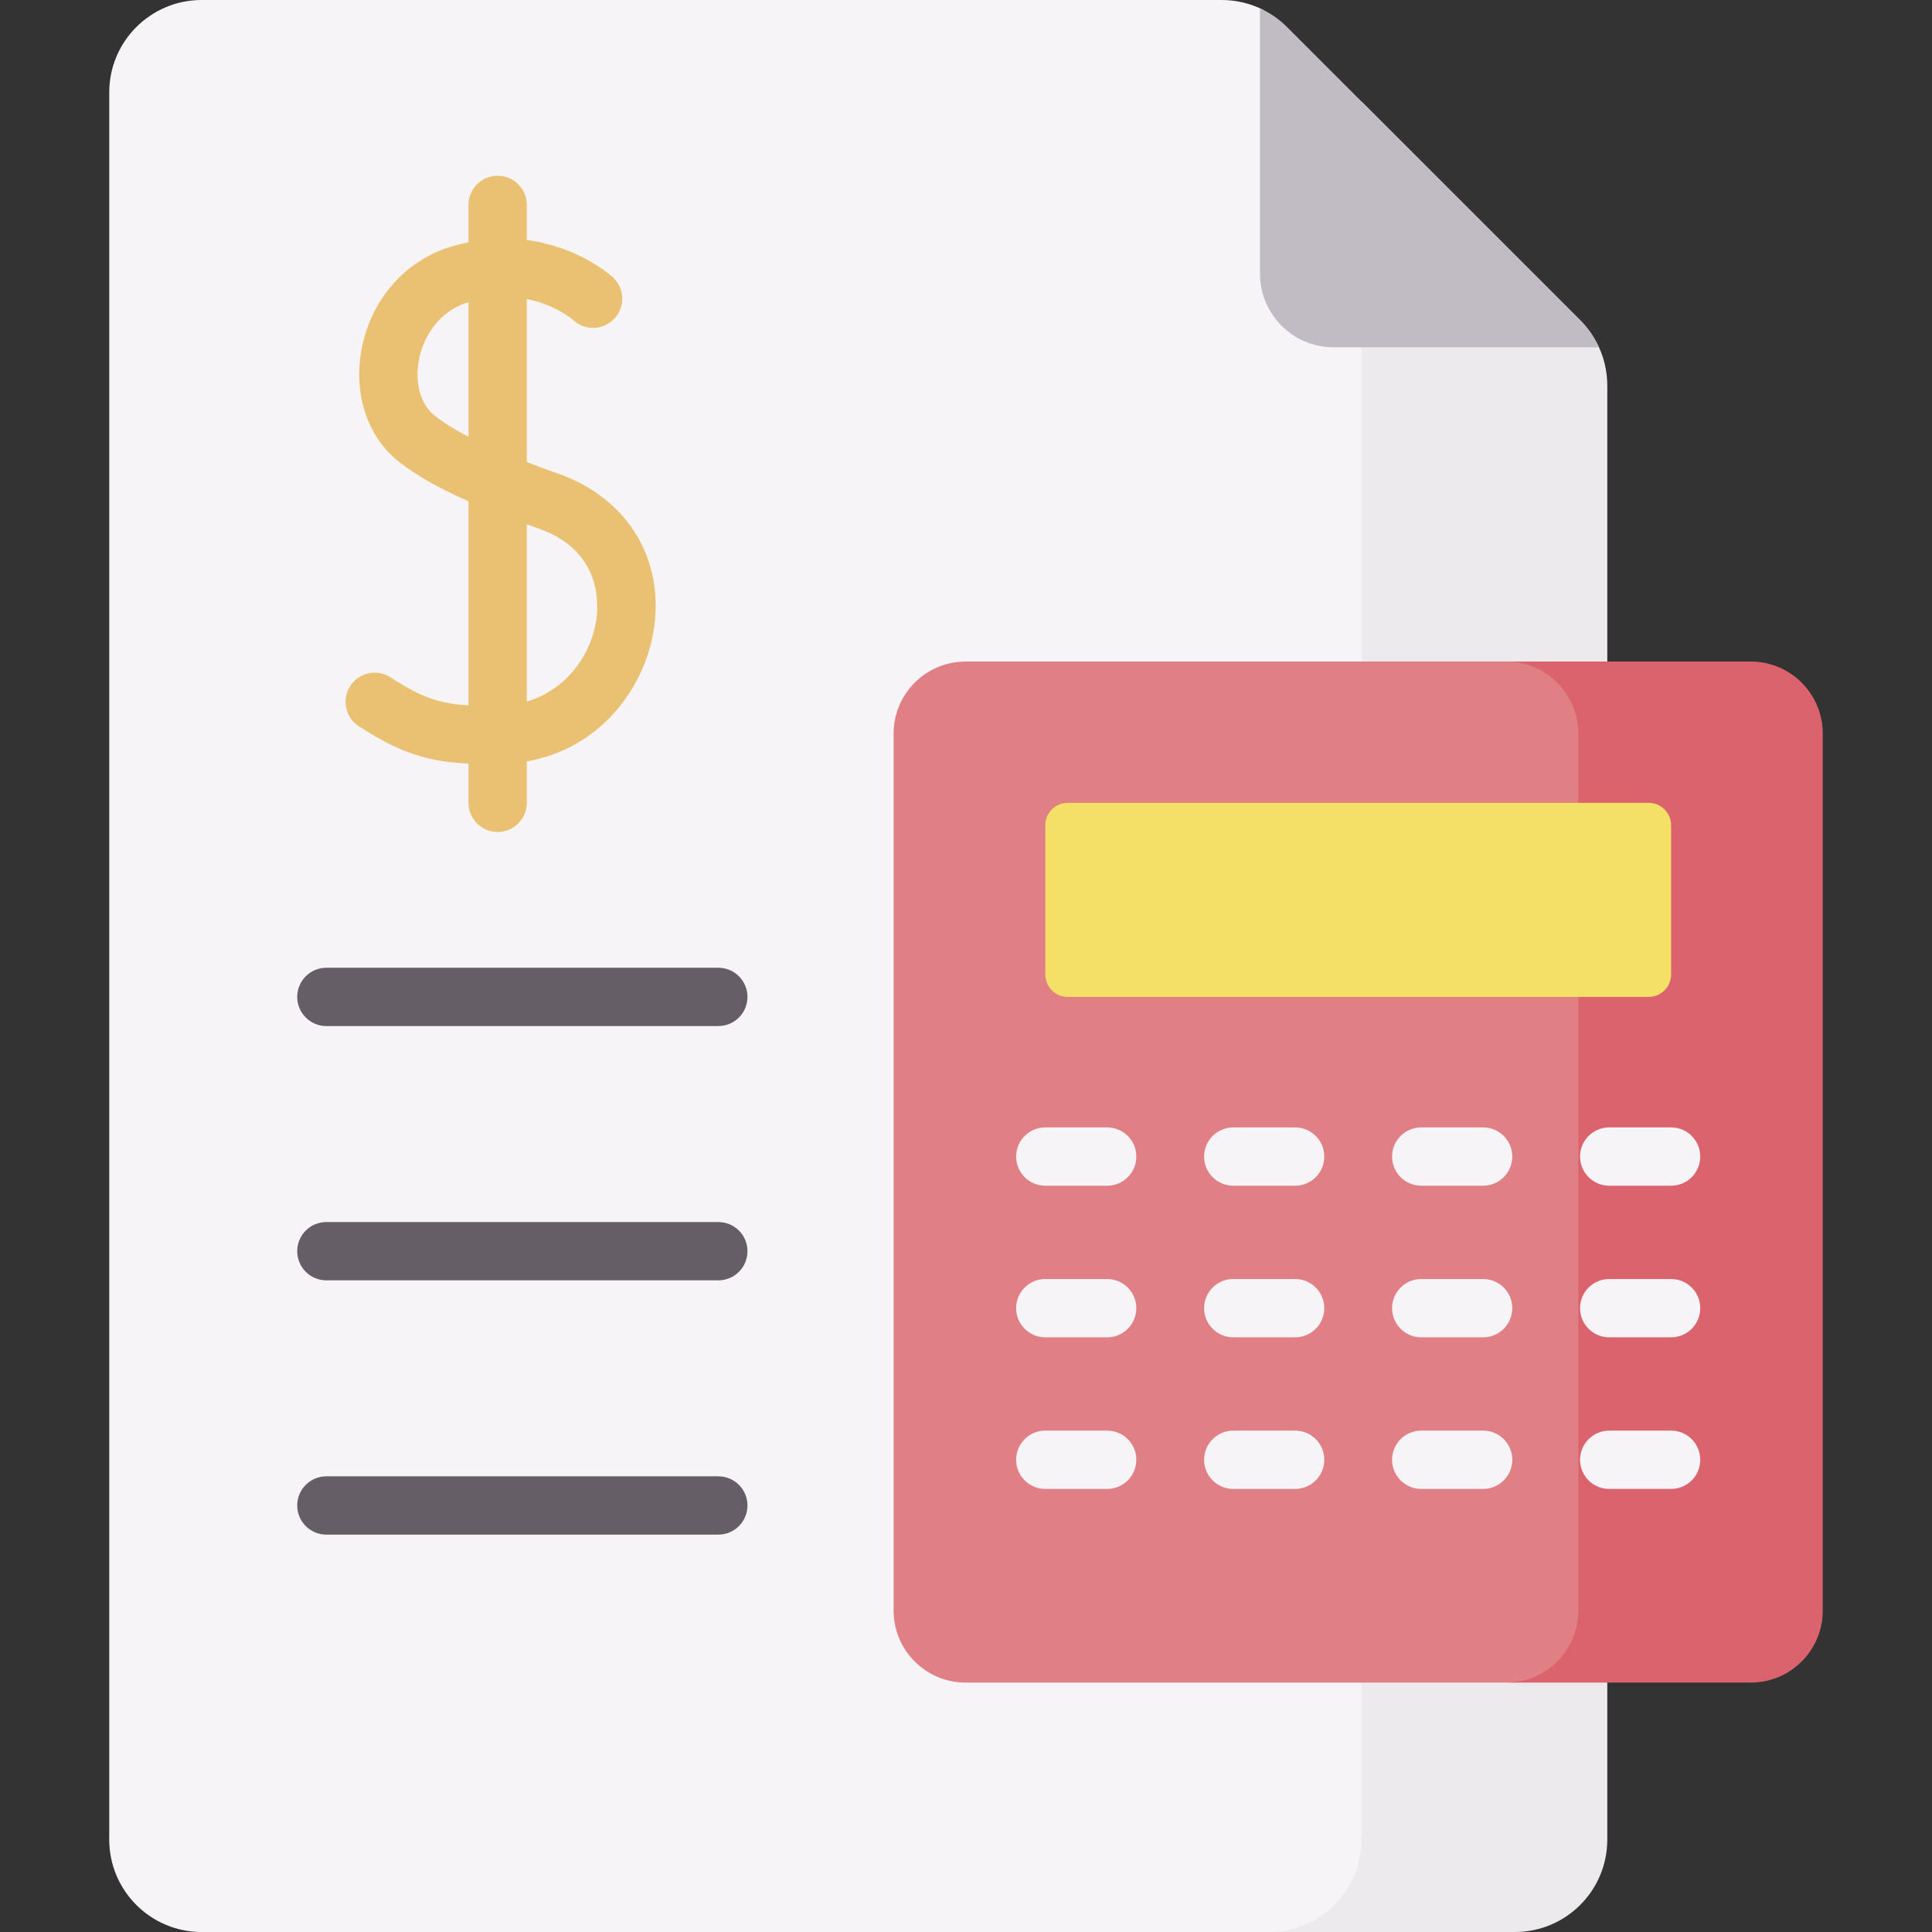
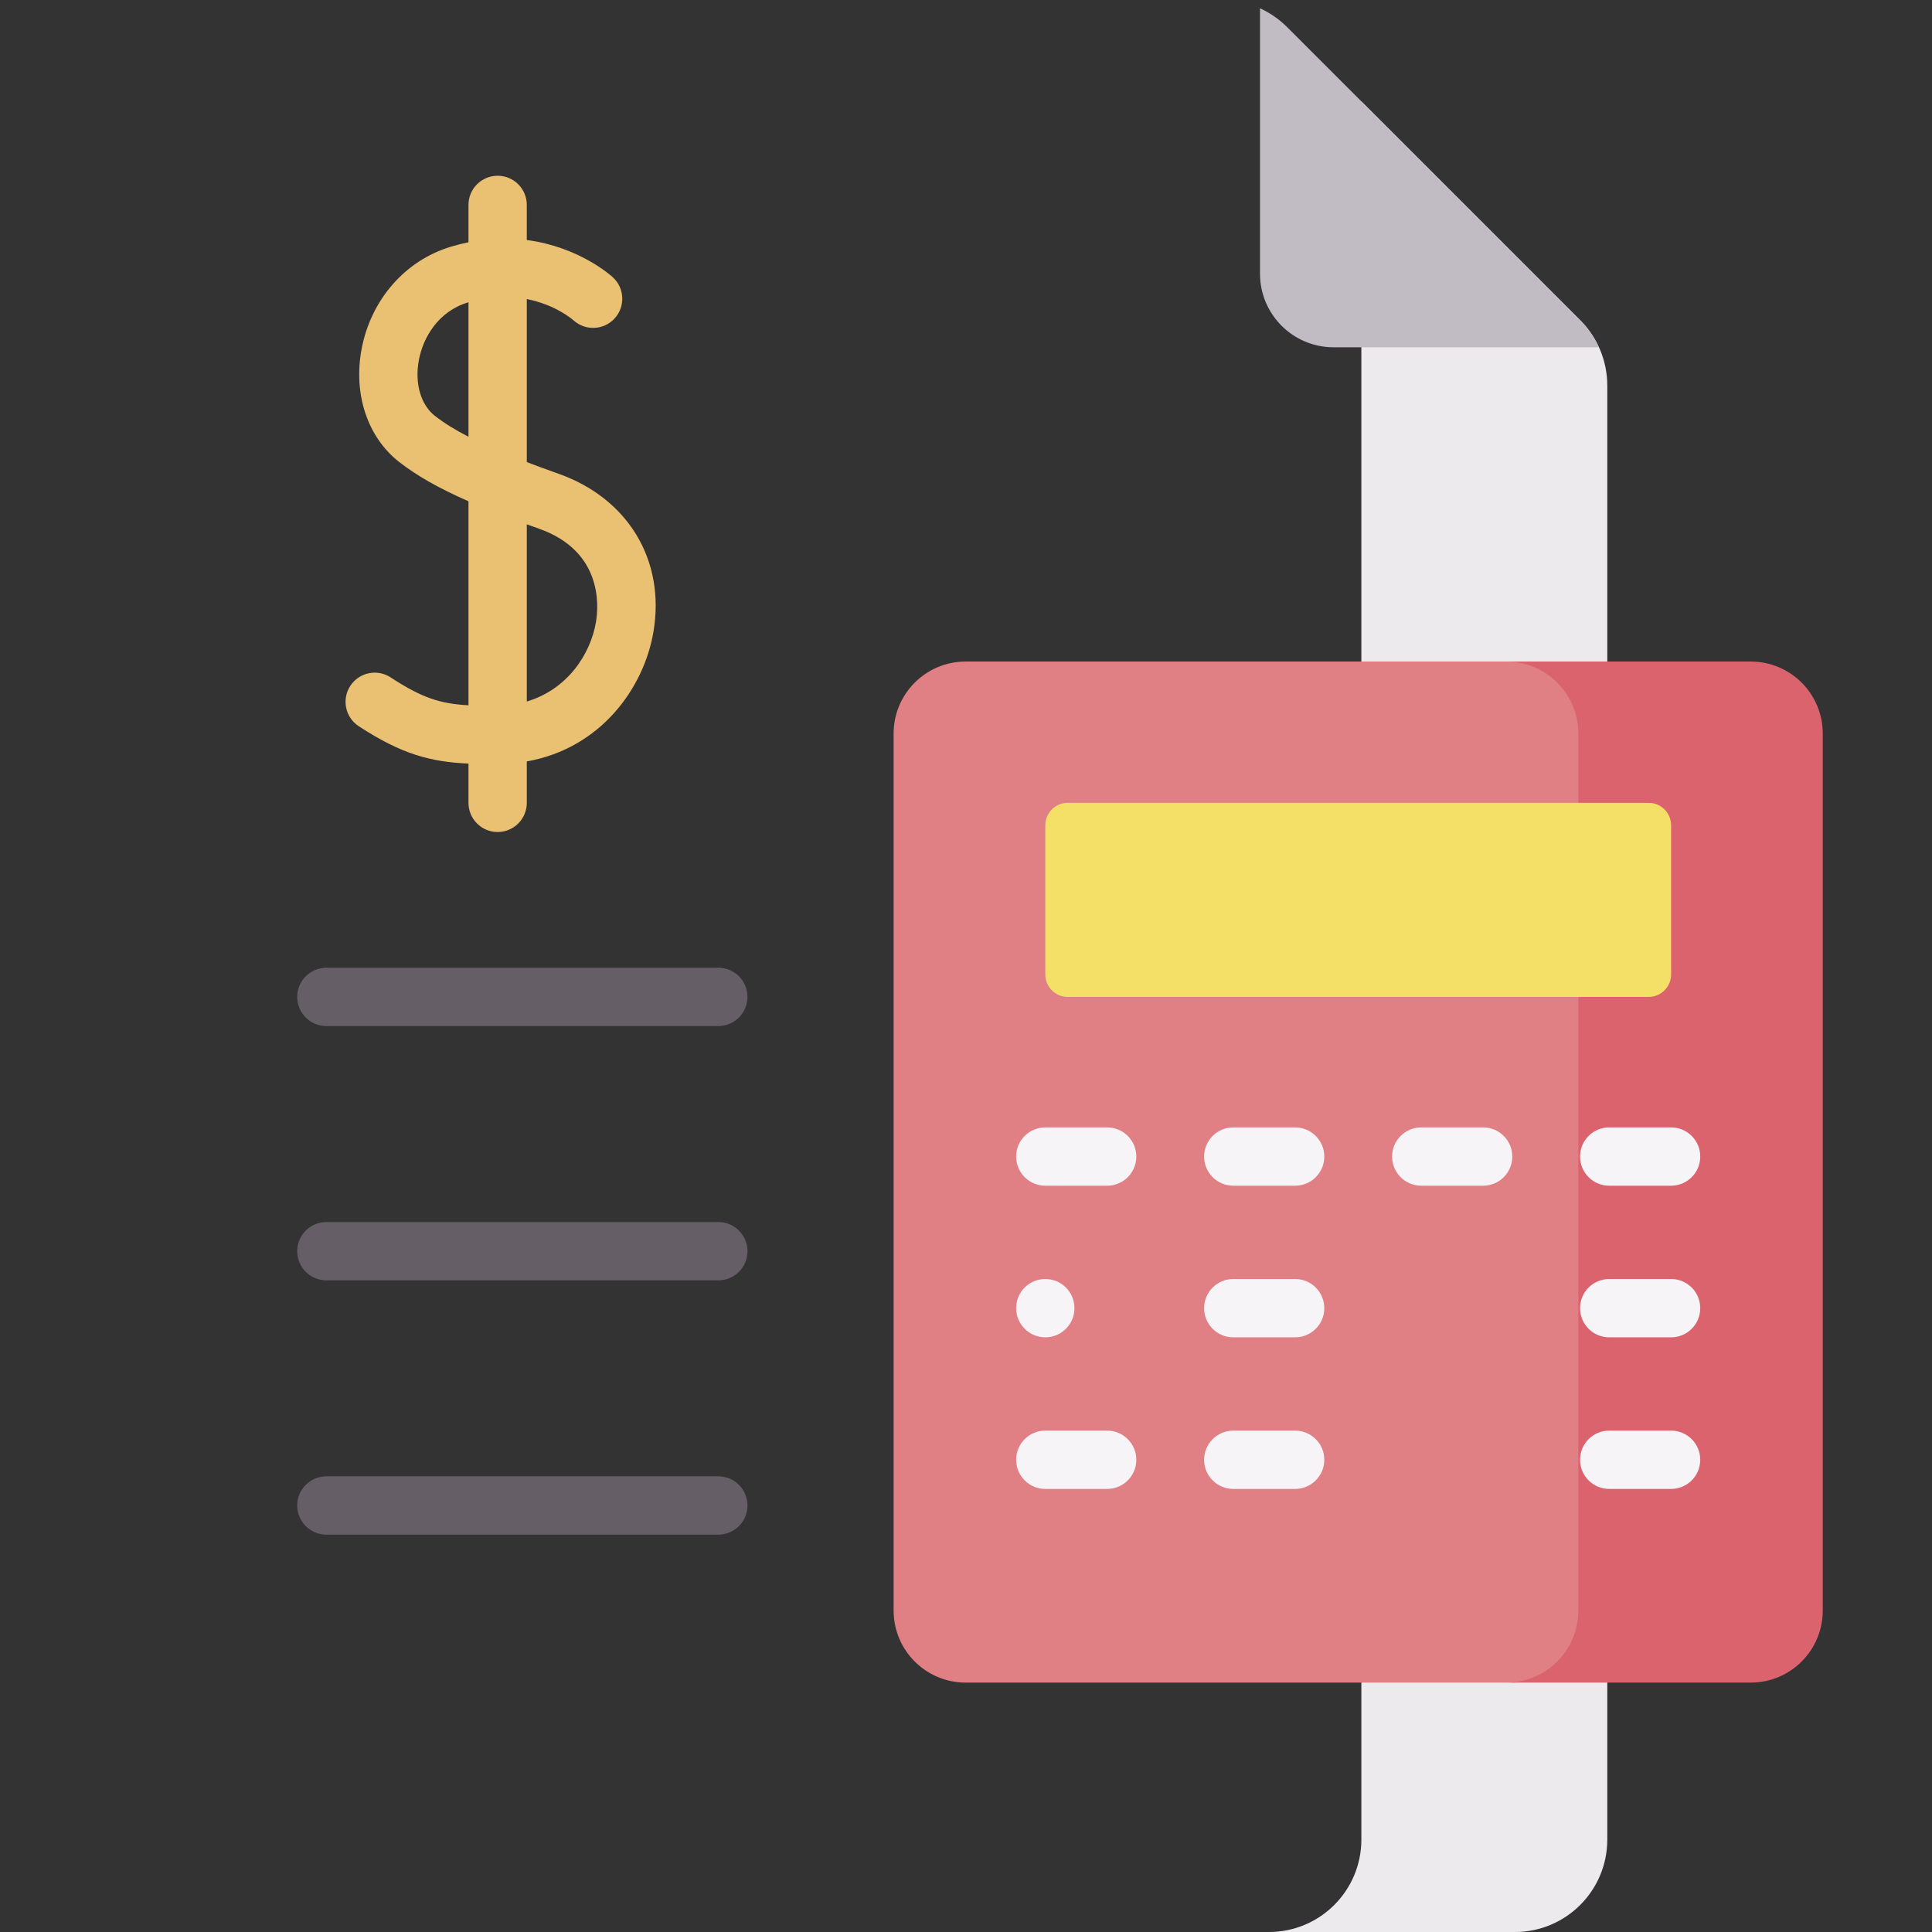
<svg xmlns="http://www.w3.org/2000/svg" id="Capa_1" enable-background="new 0 0 512 512" height="512" viewBox="0 0 512 512" width="512">
  <rect x="0" y="0" width="512" height="512" fill="#333333" stroke="none" />
  <g>
    <g>
      <g>
        <g>
-           <path d="m356.683 88.773c-10.774 0-19.507-8.734-19.507-19.507v-62.151c0-2.026-1.132-3.913-2.965-4.777-3.236-1.525-6.797-2.338-10.442-2.338h-270.328c-13.526 0-24.491 10.965-24.491 24.491v463.018c0 13.526 10.965 24.491 24.491 24.491h288.337c13.526 0 24.491-10.965 24.491-24.491v-398.736z" fill="#f7f4f7" />
          <g>
            <path d="m418.775 84.862-58.001-58.001v460.648c0 13.526-10.965 24.491-24.491 24.491h65.174c13.526 0 24.491-10.965 24.491-24.491v-385.329c0-6.496-2.58-12.725-7.173-17.318z" fill="#edeaed" />
          </g>
          <path d="m333.914 2.2c2.641 1.203 5.082 2.882 7.173 4.973l77.688 77.688c2.091 2.091 3.741 4.533 4.944 7.173h-70.298c-10.774 0-19.507-8.734-19.507-19.507z" fill="#c1bcc4" />
        </g>
        <path d="m420.016 426.812v-232.402c0-10.546-8.55-19.096-19.096-19.096h-145.007c-10.547 0-19.096 8.55-19.096 19.096v232.402c0 10.547 8.55 19.096 19.096 19.096h145.007c10.546 0 19.096-8.55 19.096-19.096z" fill="#e07f84" />
        <path d="m463.954 175.314h-64.775c10.547 0 19.096 8.55 19.096 19.096v232.402c0 10.547-8.55 19.096-19.096 19.096h64.775c10.546 0 19.096-8.55 19.096-19.096v-232.402c0-10.546-8.549-19.096-19.096-19.096z" fill="#db636e" />
        <path d="m277.012 258.248v-39.543c0-3.282 2.66-5.942 5.942-5.942h153.959c3.282 0 5.942 2.66 5.942 5.942v39.543c0 3.282-2.66 5.942-5.942 5.942h-153.959c-3.281 0-5.942-2.66-5.942-5.942z" fill="#f4e066" />
      </g>
      <g>
        <path d="m190.362 256.463h-103.872c-4.268 0-7.726 3.459-7.726 7.726s3.459 7.726 7.726 7.726h103.872c4.268 0 7.726-3.459 7.726-7.726s-3.458-7.726-7.726-7.726z" fill="#665e66" />
        <path d="m190.362 323.852h-103.872c-4.268 0-7.726 3.459-7.726 7.726s3.459 7.726 7.726 7.726h103.872c4.268 0 7.726-3.459 7.726-7.726s-3.458-7.726-7.726-7.726z" fill="#665e66" />
        <path d="m190.362 391.241h-103.872c-4.268 0-7.726 3.459-7.726 7.726s3.459 7.726 7.726 7.726h103.872c4.268 0 7.726-3.459 7.726-7.726.001-4.266-3.458-7.726-7.726-7.726z" fill="#665e66" />
        <g fill="#f7f4f7">
          <path d="m293.41 298.774h-16.398c-4.268 0-7.726 3.459-7.726 7.726s3.459 7.726 7.726 7.726h16.398c4.268 0 7.726-3.459 7.726-7.726s-3.458-7.726-7.726-7.726z" />
          <path d="m343.225 298.774h-16.398c-4.268 0-7.726 3.459-7.726 7.726s3.459 7.726 7.726 7.726h16.398c4.268 0 7.726-3.459 7.726-7.726s-3.458-7.726-7.726-7.726z" />
          <path d="m393.04 298.774h-16.398c-4.268 0-7.726 3.459-7.726 7.726s3.459 7.726 7.726 7.726h16.398c4.268 0 7.726-3.459 7.726-7.726s-3.458-7.726-7.726-7.726z" />
          <path d="m426.458 314.226h16.397c4.268 0 7.726-3.459 7.726-7.726s-3.459-7.726-7.726-7.726h-16.397c-4.268 0-7.726 3.459-7.726 7.726s3.458 7.726 7.726 7.726z" />
-           <path d="m293.41 338.951h-16.398c-4.268 0-7.726 3.459-7.726 7.726s3.459 7.726 7.726 7.726h16.398c4.268 0 7.726-3.459 7.726-7.726.001-4.267-3.458-7.726-7.726-7.726z" />
+           <path d="m293.41 338.951h-16.398c-4.268 0-7.726 3.459-7.726 7.726s3.459 7.726 7.726 7.726c4.268 0 7.726-3.459 7.726-7.726.001-4.267-3.458-7.726-7.726-7.726z" />
          <path d="m343.225 338.951h-16.398c-4.268 0-7.726 3.459-7.726 7.726s3.459 7.726 7.726 7.726h16.398c4.268 0 7.726-3.459 7.726-7.726.001-4.267-3.458-7.726-7.726-7.726z" />
-           <path d="m393.04 338.951h-16.398c-4.268 0-7.726 3.459-7.726 7.726s3.459 7.726 7.726 7.726h16.398c4.268 0 7.726-3.459 7.726-7.726.001-4.267-3.458-7.726-7.726-7.726z" />
          <path d="m442.855 338.951h-16.397c-4.268 0-7.726 3.459-7.726 7.726s3.459 7.726 7.726 7.726h16.397c4.268 0 7.726-3.459 7.726-7.726s-3.458-7.726-7.726-7.726z" />
          <path d="m293.41 379.128h-16.398c-4.268 0-7.726 3.459-7.726 7.726s3.459 7.726 7.726 7.726h16.398c4.268 0 7.726-3.459 7.726-7.726.001-4.267-3.458-7.726-7.726-7.726z" />
          <path d="m343.225 379.128h-16.398c-4.268 0-7.726 3.459-7.726 7.726s3.459 7.726 7.726 7.726h16.398c4.268 0 7.726-3.459 7.726-7.726.001-4.267-3.458-7.726-7.726-7.726z" />
-           <path d="m393.04 379.128h-16.398c-4.268 0-7.726 3.459-7.726 7.726s3.459 7.726 7.726 7.726h16.398c4.268 0 7.726-3.459 7.726-7.726.001-4.267-3.458-7.726-7.726-7.726z" />
          <path d="m442.855 379.128h-16.397c-4.268 0-7.726 3.459-7.726 7.726s3.459 7.726 7.726 7.726h16.397c4.268 0 7.726-3.459 7.726-7.726s-3.458-7.726-7.726-7.726z" />
        </g>
        <path d="m95.074 192.453c11.31 7.399 18.945 9.444 29.079 9.91v10.401c0 4.267 3.459 7.726 7.726 7.726 4.268 0 7.726-3.459 7.726-7.726v-10.978c19.611-3.468 31.063-19.464 33.573-34.399 3.176-18.89-6.712-35.317-25.192-41.849-3.016-1.066-5.798-2.087-8.381-3.075v-43.21c7.519 1.471 12.023 5.321 12.382 5.637 3.137 2.849 7.992 2.639 10.872-.482 2.893-3.137 2.696-8.025-.441-10.918-.495-.456-8.969-8.079-22.814-9.884v-9.306c0-4.267-3.459-7.726-7.726-7.726-4.268 0-7.726 3.459-7.726 7.726v9.9c-1.521.31-3.078.7-4.668 1.179-12.128 3.653-21.191 14.043-23.655 27.115-2.239 11.886 1.545 23.331 9.88 29.868 4.625 3.628 10.42 6.949 18.443 10.48v54.064c-7.513-.407-12.364-1.983-20.621-7.384-3.568-2.337-8.359-1.335-10.695 2.236-2.335 3.57-1.334 8.359 2.238 10.695zm20.173-82.251c-3.778-2.962-5.398-8.651-4.23-14.847 1.09-5.785 5.058-12.81 12.926-15.181.071-.021.14-.038.211-.059v35.629c-3.64-1.875-6.55-3.693-8.907-5.542zm27.59 29.904c16.868 5.962 15.825 20.427 15.104 24.718-1.46 8.684-7.698 17.937-18.335 21.083v-46.958c1.051.381 2.125.766 3.231 1.157z" fill="#eac173" />
      </g>
    </g>
  </g>
</svg>